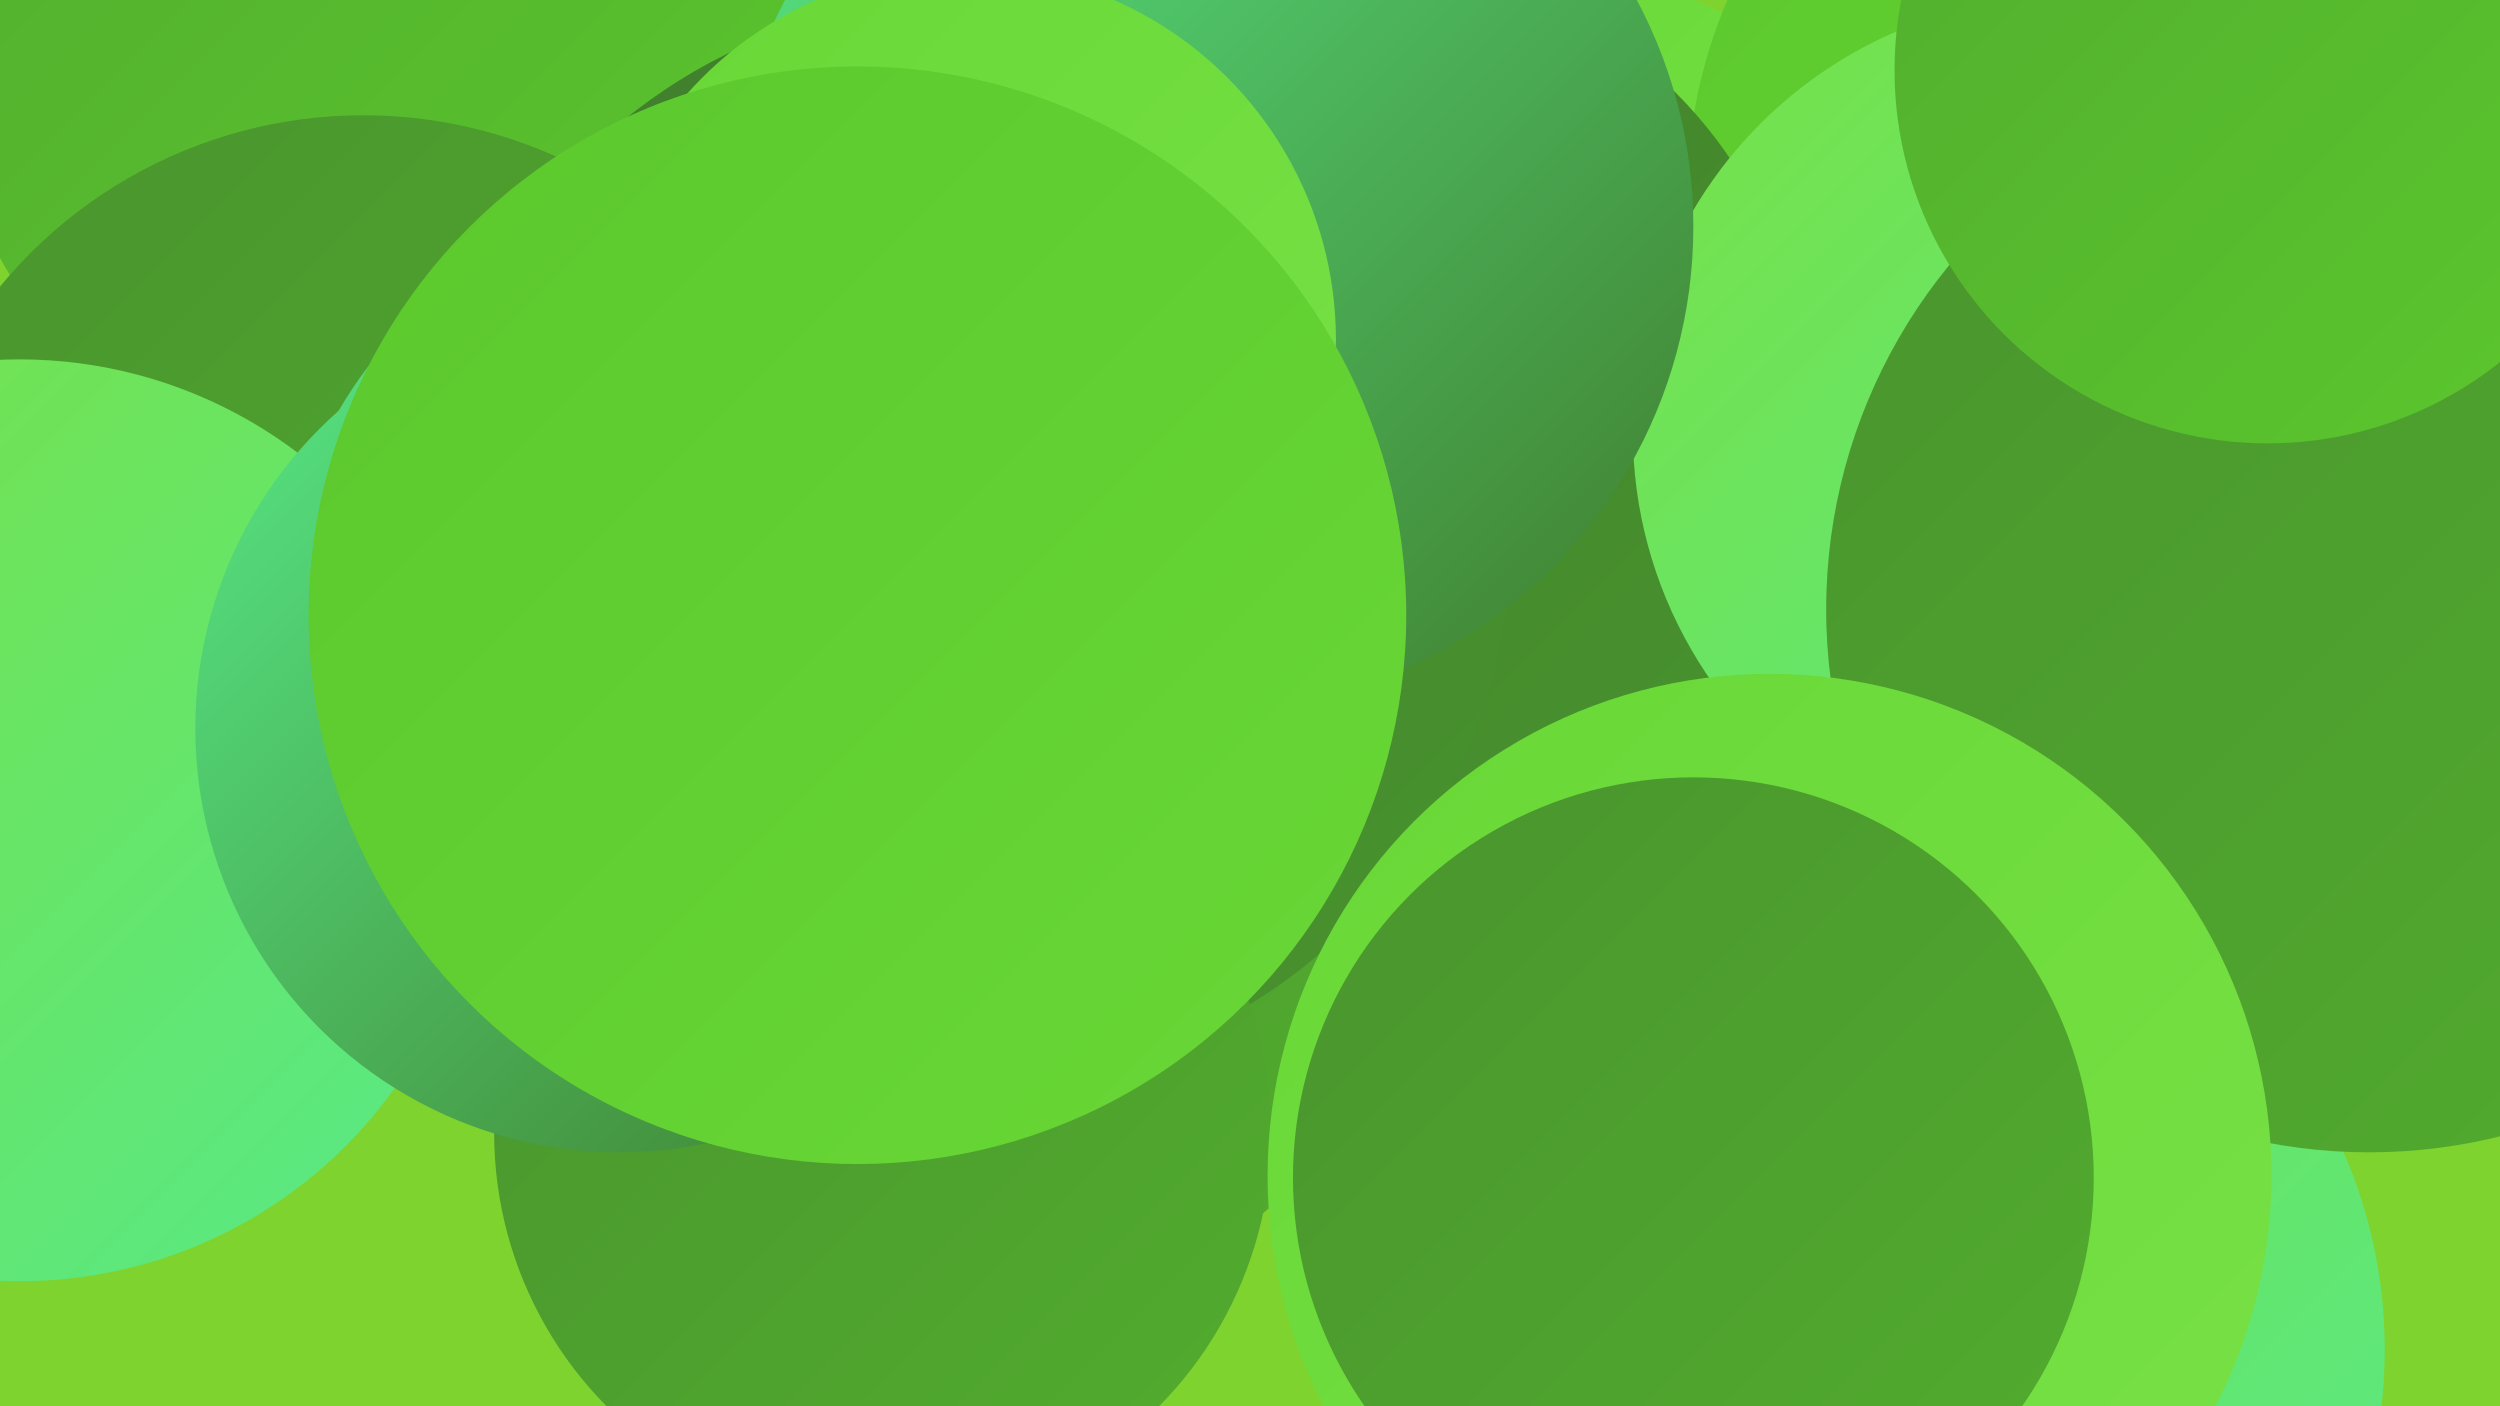
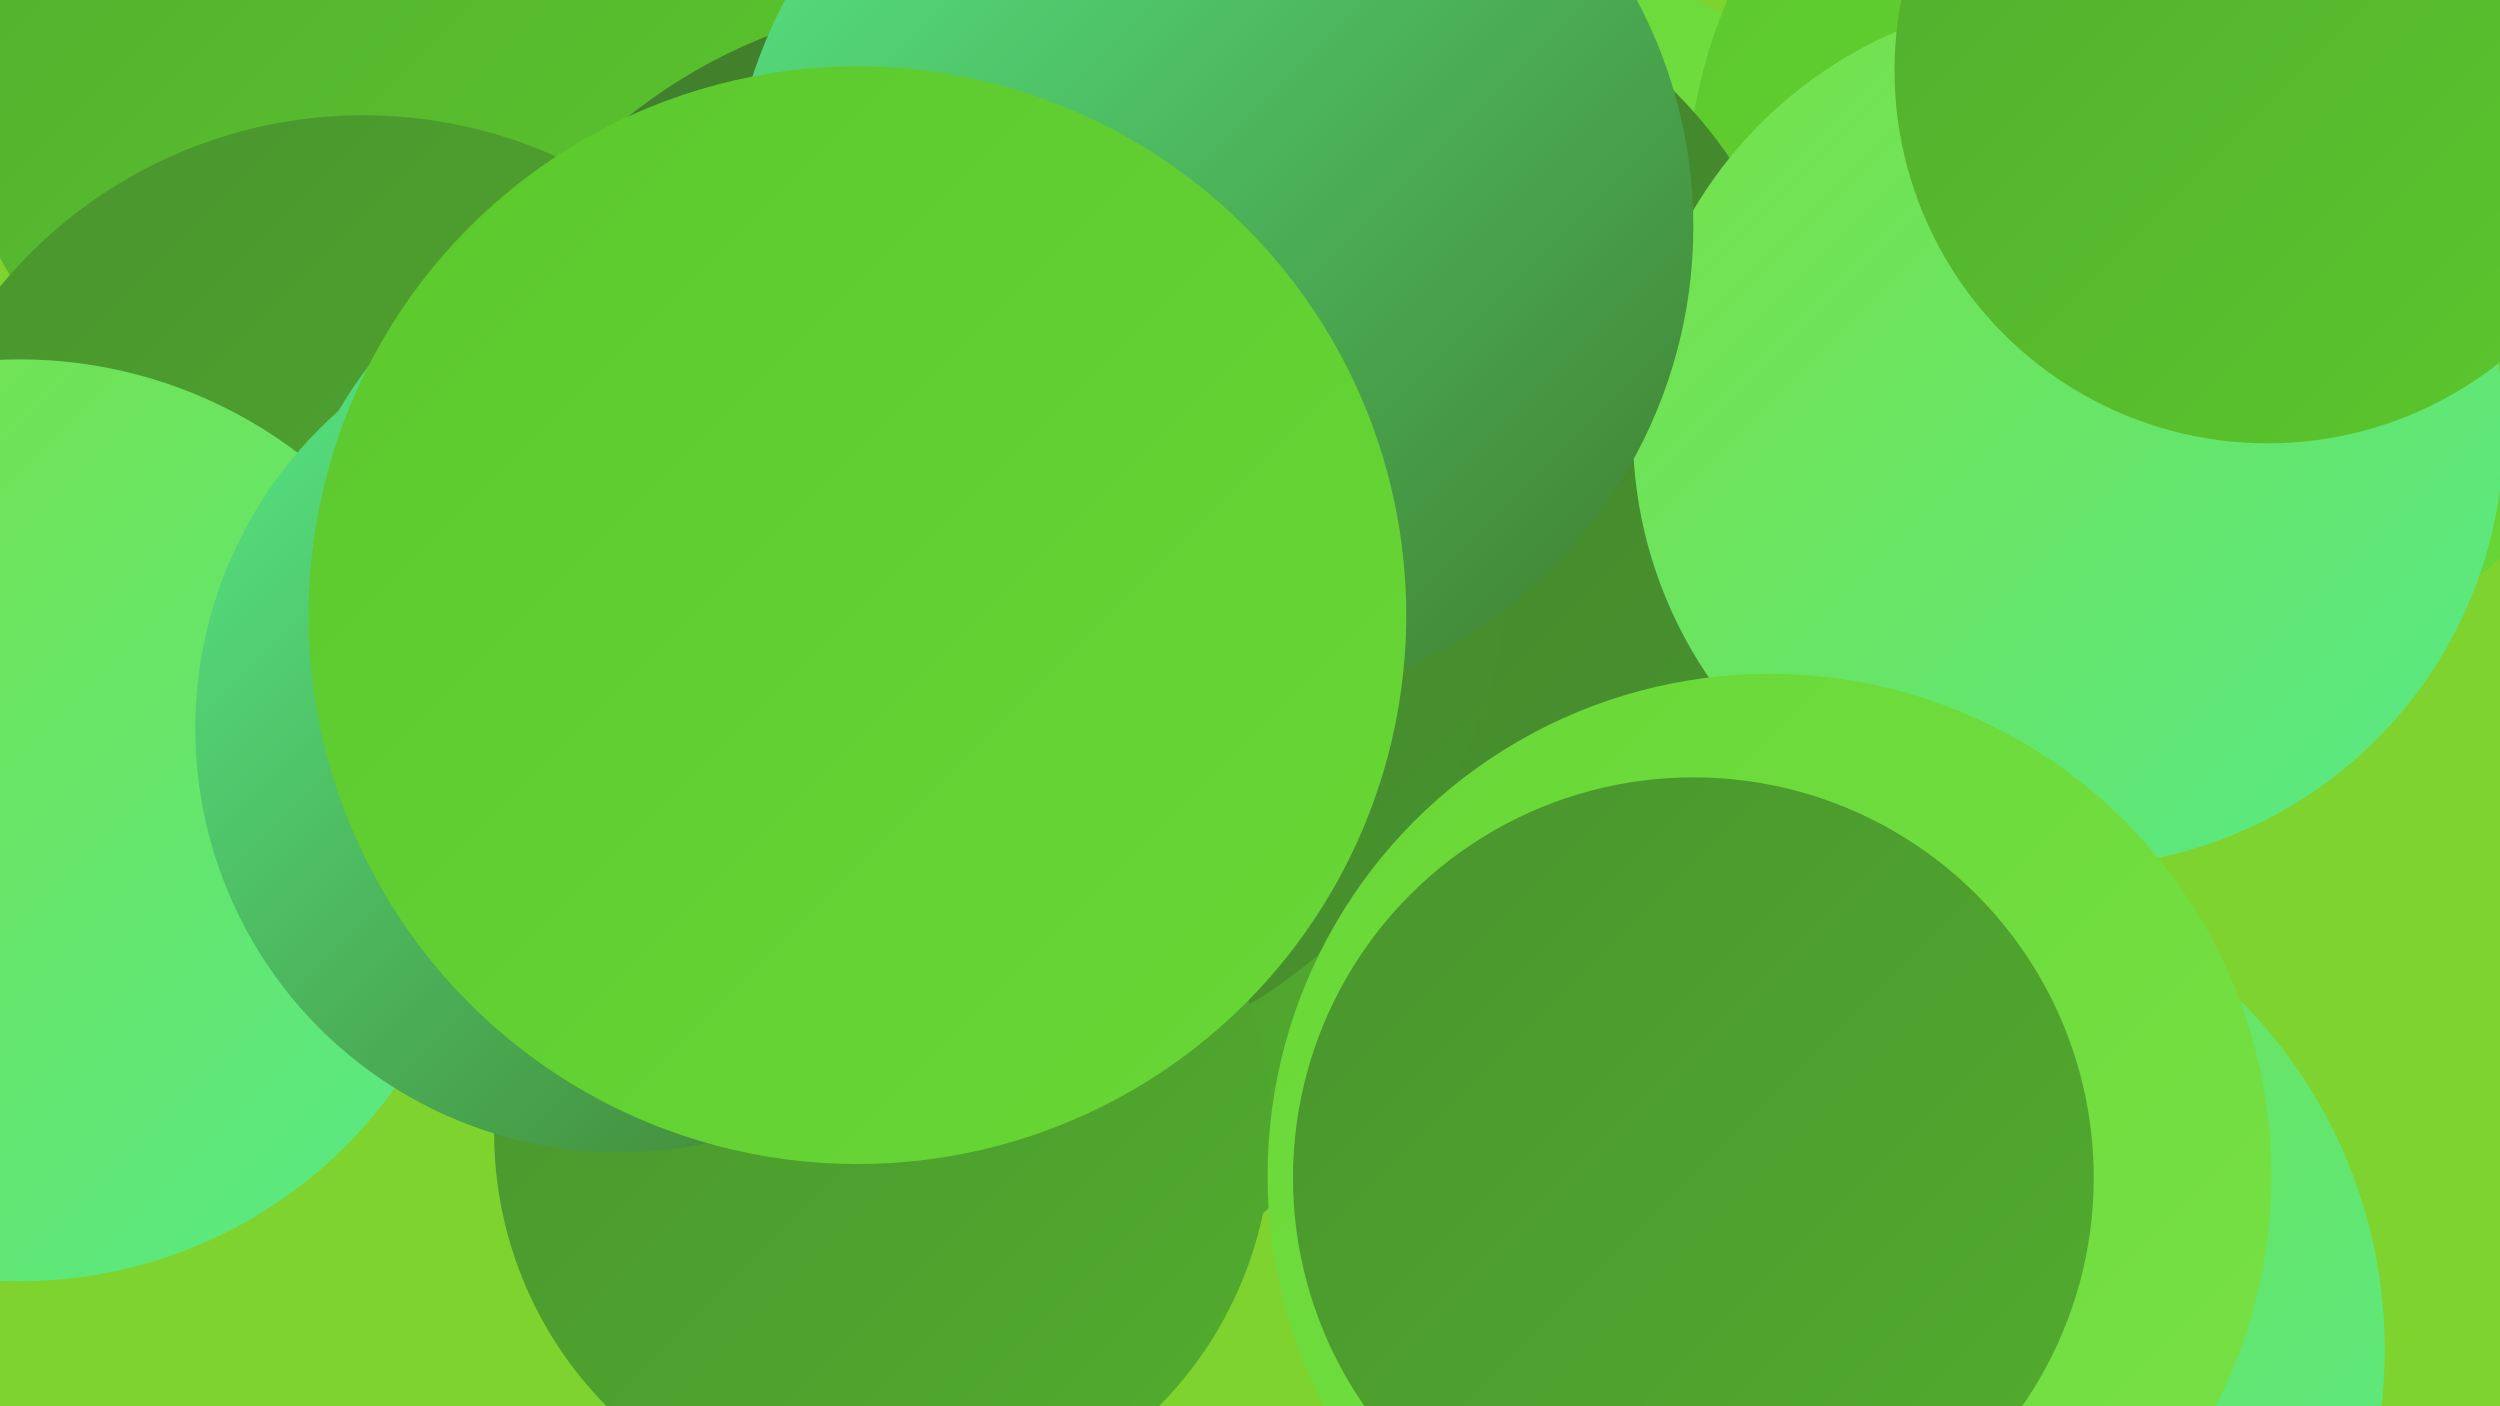
<svg xmlns="http://www.w3.org/2000/svg" width="1280" height="720">
  <defs>
    <linearGradient id="grad0" x1="0%" y1="0%" x2="100%" y2="100%">
      <stop offset="0%" style="stop-color:#407c2c;stop-opacity:1" />
      <stop offset="100%" style="stop-color:#49942e;stop-opacity:1" />
    </linearGradient>
    <linearGradient id="grad1" x1="0%" y1="0%" x2="100%" y2="100%">
      <stop offset="0%" style="stop-color:#49942e;stop-opacity:1" />
      <stop offset="100%" style="stop-color:#52ad2e;stop-opacity:1" />
    </linearGradient>
    <linearGradient id="grad2" x1="0%" y1="0%" x2="100%" y2="100%">
      <stop offset="0%" style="stop-color:#52ad2e;stop-opacity:1" />
      <stop offset="100%" style="stop-color:#5bc72d;stop-opacity:1" />
    </linearGradient>
    <linearGradient id="grad3" x1="0%" y1="0%" x2="100%" y2="100%">
      <stop offset="0%" style="stop-color:#5bc72d;stop-opacity:1" />
      <stop offset="100%" style="stop-color:#68d836;stop-opacity:1" />
    </linearGradient>
    <linearGradient id="grad4" x1="0%" y1="0%" x2="100%" y2="100%">
      <stop offset="0%" style="stop-color:#68d836;stop-opacity:1" />
      <stop offset="100%" style="stop-color:#78e146;stop-opacity:1" />
    </linearGradient>
    <linearGradient id="grad5" x1="0%" y1="0%" x2="100%" y2="100%">
      <stop offset="0%" style="stop-color:#78e146;stop-opacity:1" />
      <stop offset="100%" style="stop-color:#57e988;stop-opacity:1" />
    </linearGradient>
    <linearGradient id="grad6" x1="0%" y1="0%" x2="100%" y2="100%">
      <stop offset="0%" style="stop-color:#57e988;stop-opacity:1" />
      <stop offset="100%" style="stop-color:#407c2c;stop-opacity:1" />
    </linearGradient>
  </defs>
  <rect width="1280" height="720" fill="#7ed32f" />
  <circle cx="206" cy="19" r="235" fill="url(#grad2)" />
  <circle cx="968" cy="691" r="253" fill="url(#grad5)" />
  <circle cx="186" cy="300" r="241" fill="url(#grad1)" />
  <circle cx="766" cy="225" r="247" fill="url(#grad4)" />
  <circle cx="512" cy="464" r="207" fill="url(#grad1)" />
  <circle cx="1114" cy="99" r="250" fill="url(#grad3)" />
  <circle cx="693" cy="212" r="233" fill="url(#grad0)" />
  <circle cx="1059" cy="221" r="223" fill="url(#grad5)" />
  <circle cx="495" cy="277" r="278" fill="url(#grad0)" />
  <circle cx="620" cy="116" r="247" fill="url(#grad6)" />
-   <circle cx="1213" cy="312" r="278" fill="url(#grad1)" />
  <circle cx="1161" cy="36" r="191" fill="url(#grad2)" />
-   <circle cx="494" cy="174" r="190" fill="url(#grad4)" />
  <circle cx="452" cy="580" r="199" fill="url(#grad1)" />
  <circle cx="10" cy="420" r="236" fill="url(#grad5)" />
  <circle cx="906" cy="602" r="257" fill="url(#grad4)" />
  <circle cx="867" cy="603" r="205" fill="url(#grad1)" />
  <circle cx="356" cy="316" r="211" fill="url(#grad6)" />
  <circle cx="317" cy="373" r="217" fill="url(#grad6)" />
  <circle cx="439" cy="315" r="281" fill="url(#grad3)" />
</svg>